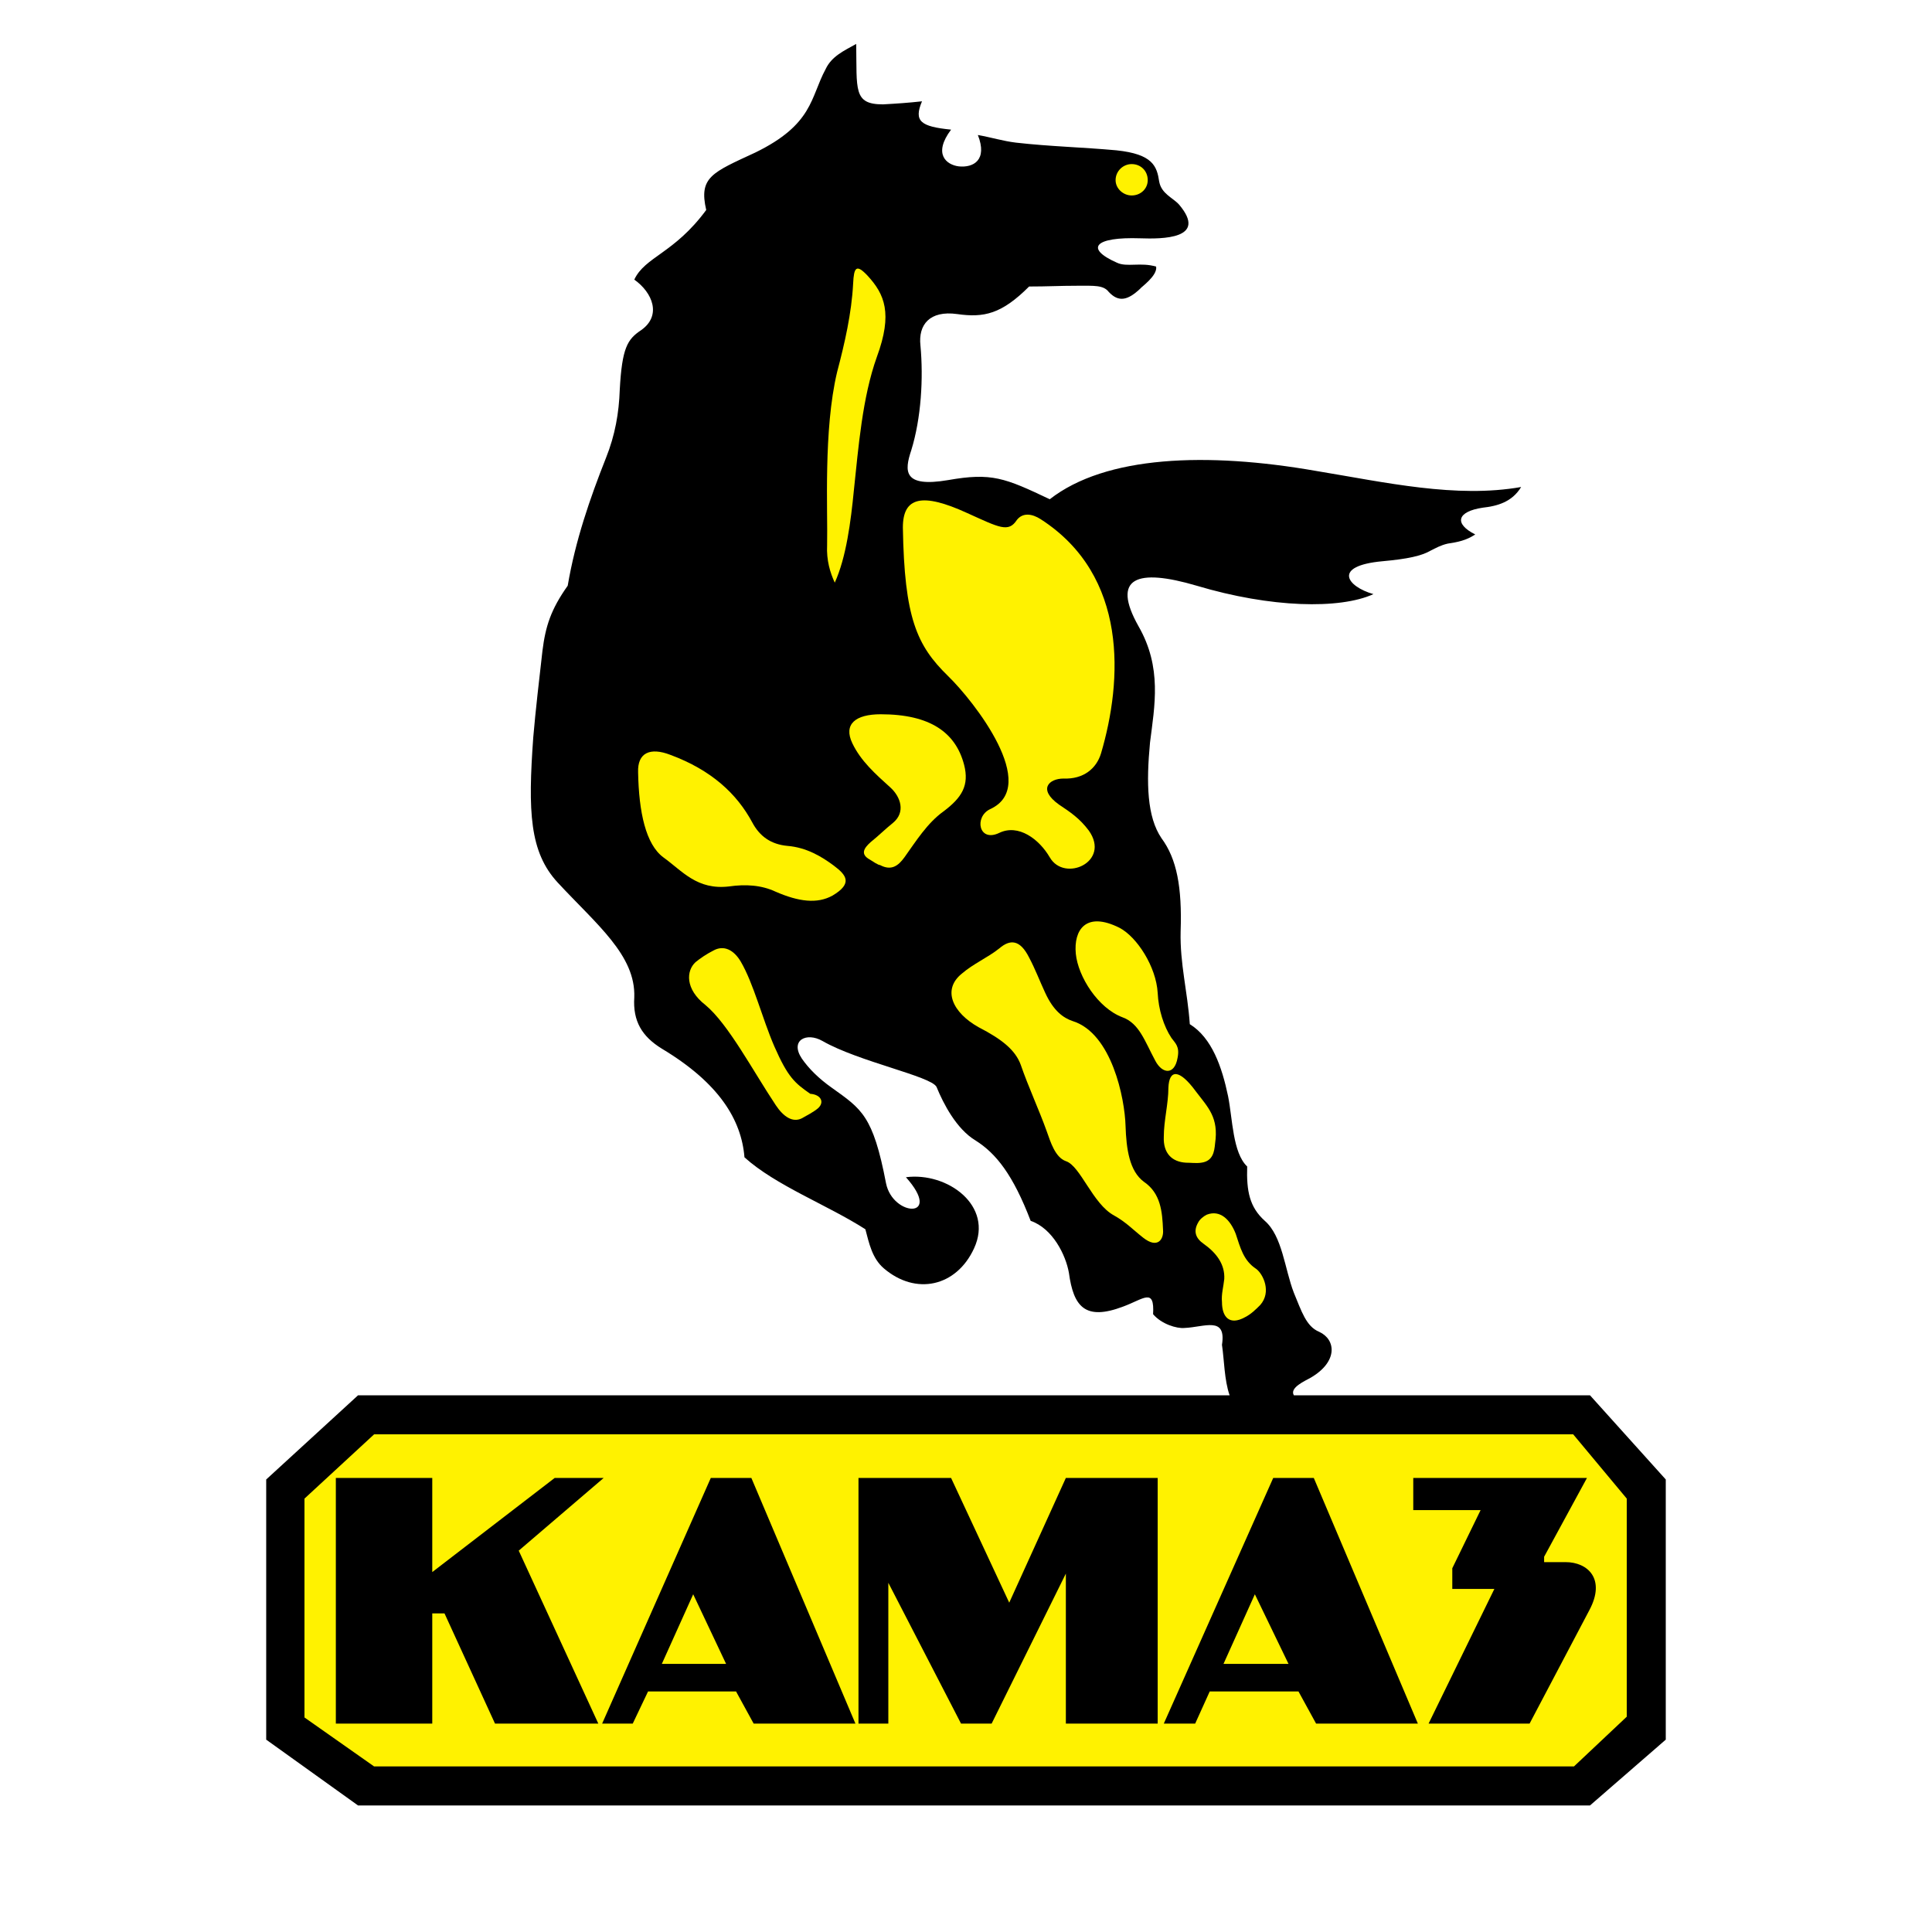
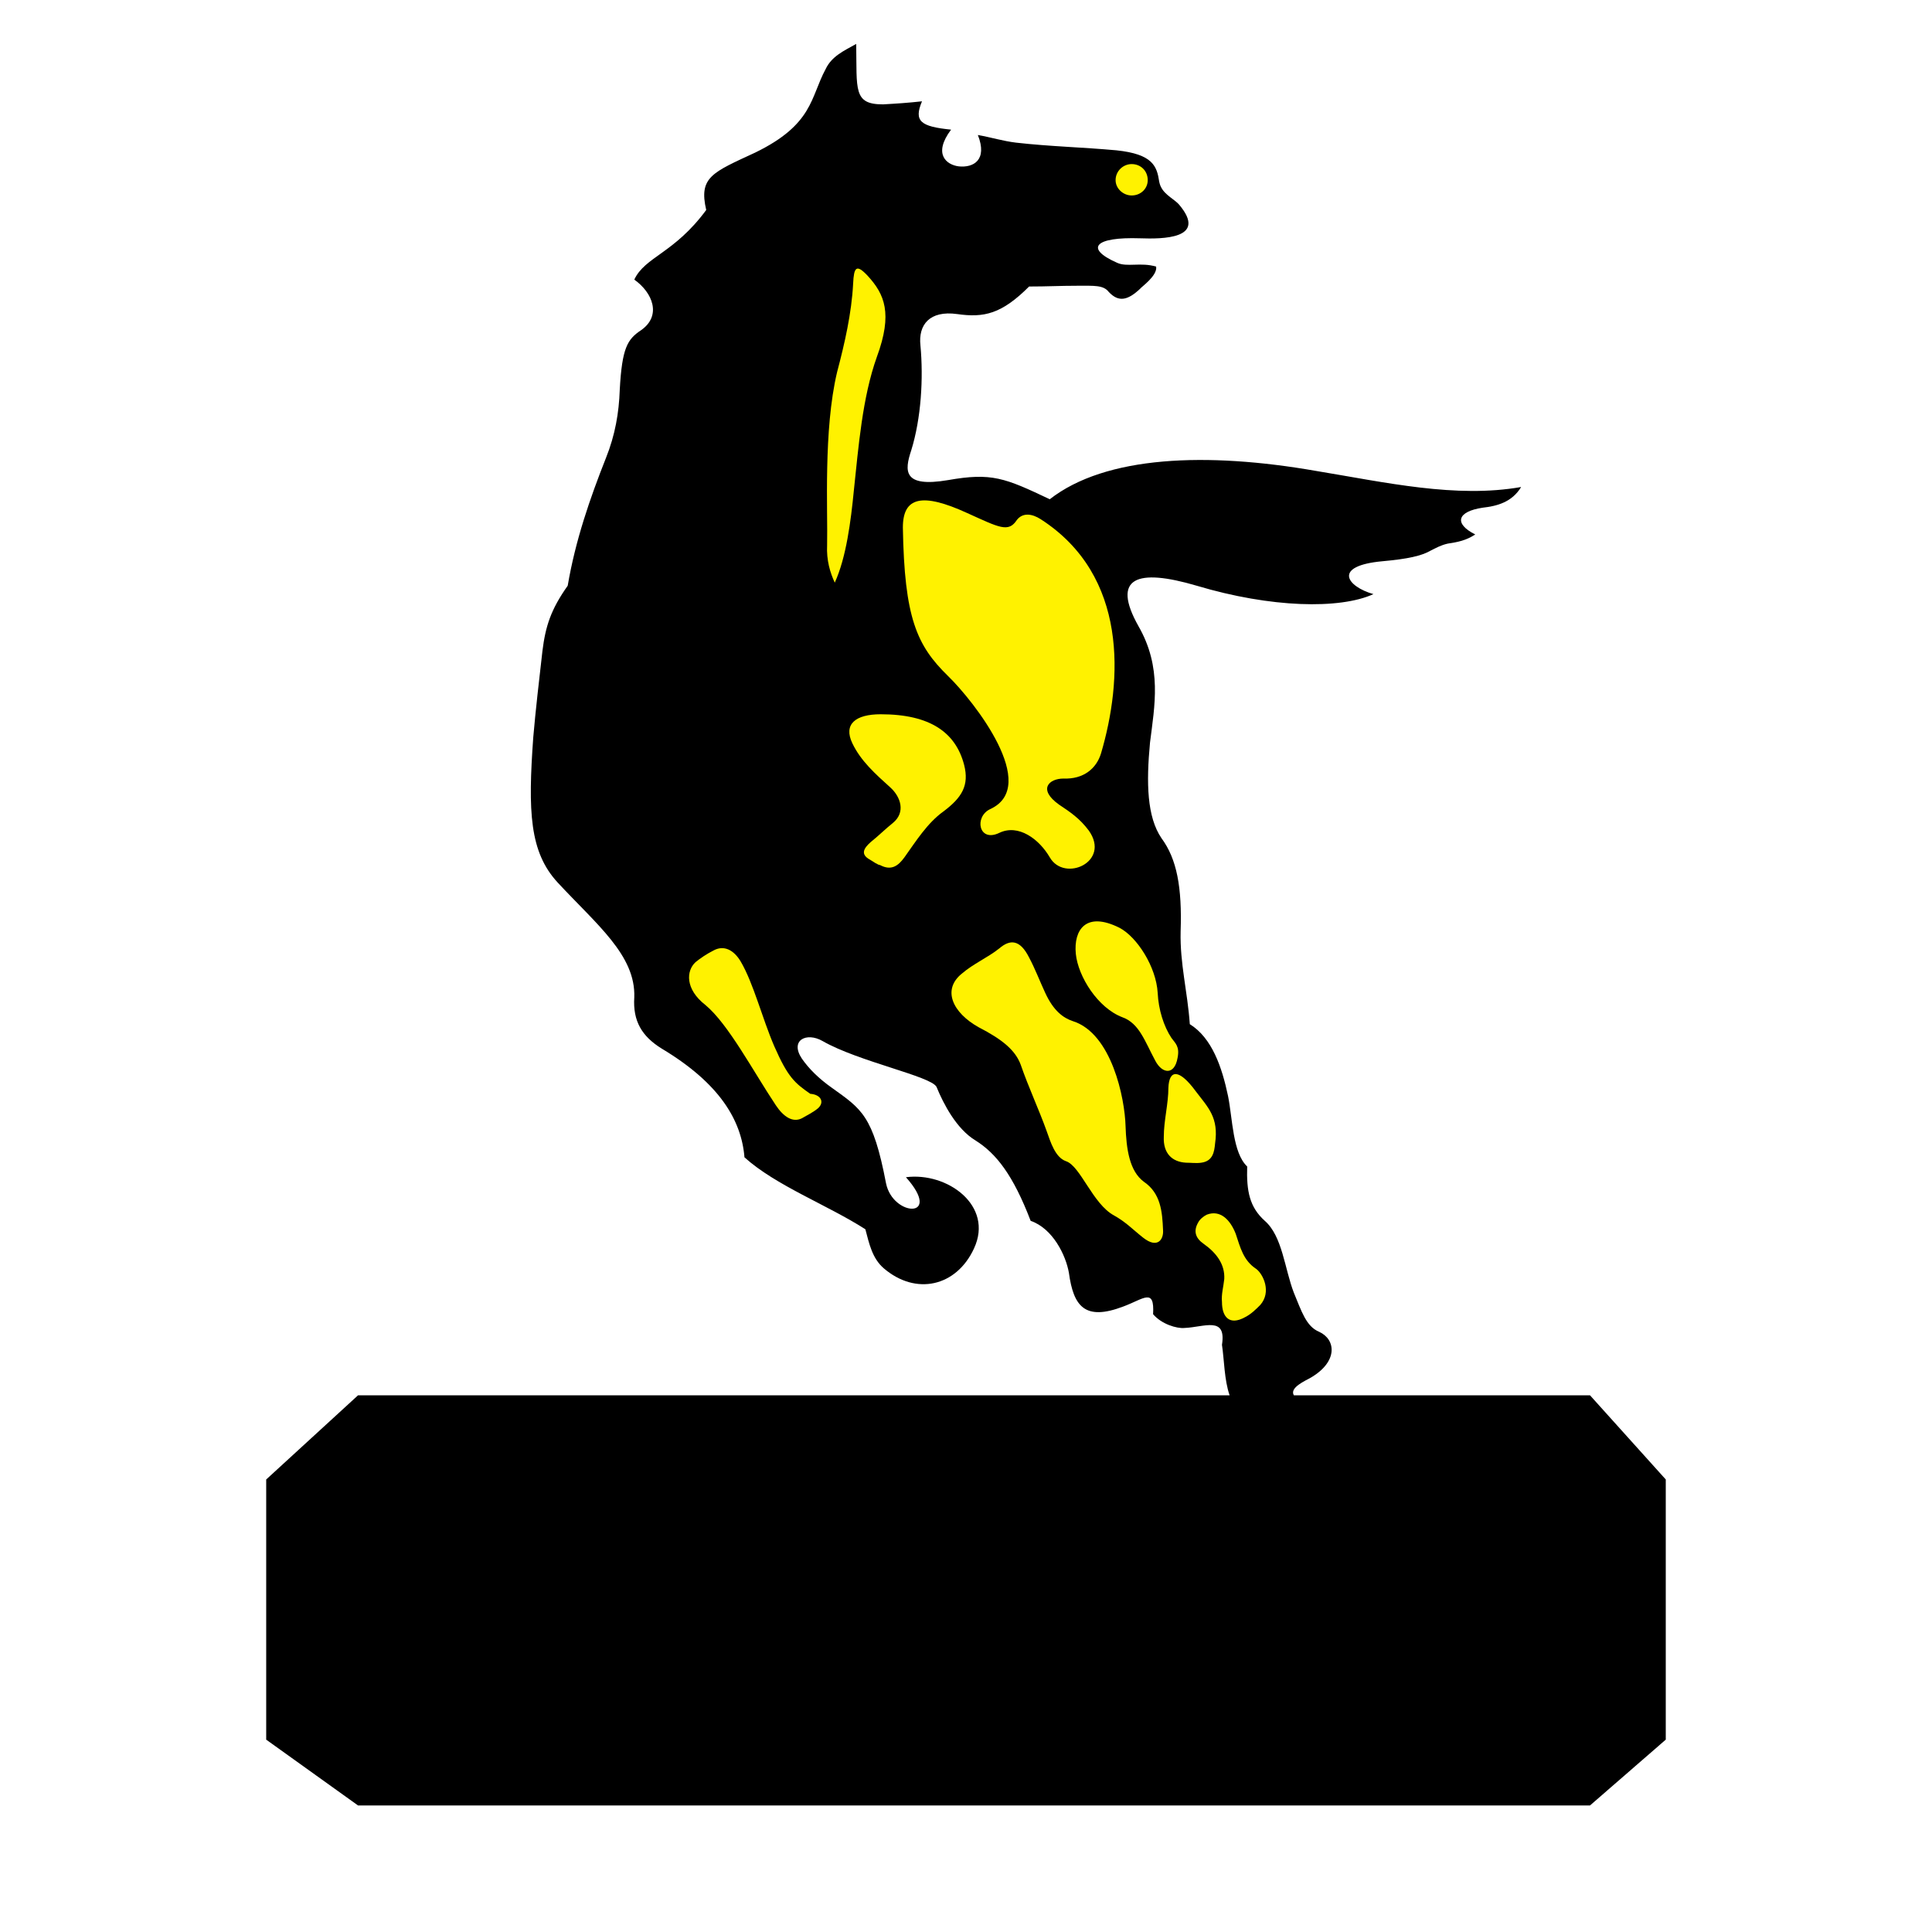
<svg xmlns="http://www.w3.org/2000/svg" version="1.0" id="Layer_1" x="0px" y="0px" width="192.756px" height="192.756px" viewBox="0 0 192.756 192.756" enable-background="new 0 0 192.756 192.756" xml:space="preserve">
  <g>
    <polygon fill-rule="evenodd" clip-rule="evenodd" fill="#FFFFFF" points="0,0 192.756,0 192.756,192.756 0,192.756 0,0  " />
    <path fill-rule="evenodd" clip-rule="evenodd" d="M122.679,139.21c-0.534-1.526-0.534-3.512-0.763-5.038   c0.458-2.901-1.756-1.757-3.741-1.681c-0.764,0.077-2.29-0.381-3.131-1.374c0.153-2.672-0.916-1.526-2.978-0.764   c-3.816,1.451-4.962,0-5.42-3.358c-0.306-1.756-1.604-4.429-3.817-5.191c-1.756-4.581-3.436-6.719-5.497-8.017   c-1.909-1.146-3.207-3.665-3.894-5.345c-0.534-1.068-7.787-2.52-11.375-4.58c-1.603-0.917-3.283-0.076-2.061,1.756   c0.687,0.992,1.68,1.985,2.977,2.9c2.978,2.139,4.123,2.749,5.421,9.544c0.687,3.359,5.726,3.588,1.985-0.611   c4.123-0.534,8.78,2.825,6.795,7.101c-1.756,3.817-5.802,4.733-9.009,1.985c-1.146-0.993-1.451-2.443-1.833-3.894   c-3.817-2.443-8.933-4.353-12.062-7.177c-0.306-3.741-2.52-7.405-8.246-10.841c-1.985-1.222-2.901-2.749-2.748-5.116   c0.152-4.199-3.741-7.252-7.635-11.451c-2.825-3.054-2.978-7.101-2.443-14.506c0.229-2.672,0.611-5.955,0.917-8.627   c0.305-2.443,0.84-4.122,2.519-6.489c0.764-4.504,2.214-8.703,3.818-12.75c0.916-2.291,1.297-4.504,1.374-6.795   c0.229-4.199,0.763-5.039,2.138-5.955c2.061-1.451,1.145-3.741-0.687-5.039c1.069-2.291,3.97-2.596,7.176-6.947   c-0.763-3.283,0.611-3.741,4.886-5.726c5.802-2.825,5.497-5.497,7.024-8.322c0.61-1.298,1.832-1.833,3.054-2.52   c0.076,4.581-0.305,6.031,2.672,6.031c1.374-0.076,2.519-0.153,3.893-0.305c-0.839,1.985-0.152,2.52,2.901,2.825   c-1.833,2.443-0.458,3.512,0.763,3.665c1.451,0.153,2.901-0.611,1.909-3.13c1.298,0.229,2.52,0.611,3.817,0.764   c3.359,0.382,6.642,0.458,10.001,0.764c3.664,0.382,4.046,1.603,4.275,3.13c0.229,1.221,1.374,1.603,1.985,2.29   c2.9,3.436-1.68,3.436-3.894,3.359c-4.505-0.153-5.573,0.992-2.291,2.443c0.992,0.458,2.367-0.076,3.894,0.382   c0.152,0.916-1.526,2.061-1.603,2.214c-1.222,1.146-2.138,1.375-3.131,0.305c-0.534-0.687-1.45-0.61-3.13-0.61   c-1.756,0-2.978,0.076-4.81,0.076c-2.749,2.749-4.505,3.13-7.177,2.749c-2.749-0.382-3.894,1.069-3.665,3.13   c0.305,3.283,0.076,7.253-0.916,10.46c-0.688,2.061-0.84,3.741,3.665,2.977c4.352-0.764,5.649-0.229,10.154,1.909   c5.573-4.352,15.65-4.733,26.568-2.825c6.947,1.146,13.971,2.749,20.46,1.604c-0.916,1.526-2.442,1.908-3.817,2.061   c-2.596,0.382-2.901,1.604-0.763,2.672c-0.917,0.61-1.757,0.763-2.749,0.916c-0.687,0.153-1.222,0.458-1.68,0.687   c-0.916,0.534-2.29,0.84-4.81,1.069c-5.039,0.458-3.588,2.52-0.916,3.283c-3.359,1.527-10.23,1.375-17.636-0.84   c-5.955-1.755-8.551-0.839-5.803,4.046c2.367,4.123,1.604,7.94,1.146,11.604c-0.382,4.047-0.306,7.406,1.146,9.543   c1.526,2.062,2.061,4.886,1.908,9.314c-0.076,3.207,0.687,5.955,0.916,9.238c2.214,1.374,3.207,4.275,3.817,7.176   c0.458,2.291,0.458,5.65,1.908,7.024c-0.076,2.443,0.229,4.046,1.757,5.421c1.756,1.526,1.984,4.81,2.9,7.176   c0.764,1.833,1.222,3.359,2.52,3.894c1.68,0.764,1.908,2.978-0.84,4.581c-0.534,0.306-2.138,0.992-1.68,1.756h29.546l7.559,8.398   v25.957l-7.559,6.566H35.721l-9.162-6.566v-25.957l9.162-8.398H122.679L122.679,139.21z" />
    <path fill-rule="evenodd" clip-rule="evenodd" fill="#FFF200" d="M112.906,16.37c0.917,0,1.604,0.687,1.604,1.604   c0,0.84-0.687,1.527-1.604,1.527c-0.84,0-1.603-0.687-1.603-1.527C111.304,17.057,112.066,16.37,112.906,16.37L112.906,16.37z" />
    <path fill-rule="evenodd" clip-rule="evenodd" fill="#FFF200" d="M83.285,58.131c-0.458-0.992-0.84-2.214-0.764-3.741   c0.077-3.436-0.381-11.452,0.993-17.254c0.764-2.901,1.451-5.878,1.604-8.856c0.076-1.603,0.305-1.985,1.45-0.764   c1.68,1.833,2.52,3.741,0.917,8.093c-1.451,4.046-1.833,9.009-2.291,13.284C84.888,52.023,84.43,55.611,83.285,58.131   L83.285,58.131z" />
    <path fill-rule="evenodd" clip-rule="evenodd" fill="#FFF200" d="M99.699,83.096c-2.062,0.993-2.52-1.603-0.916-2.367   c5.038-2.29-1.604-10.765-4.199-13.284c-3.13-3.054-4.352-5.802-4.505-14.811c0-3.054,1.909-3.512,6.414-1.45   c3.207,1.45,4.123,1.985,4.962,0.687c0.61-0.763,1.526-0.611,2.366-0.076c8.78,5.649,8.169,16.108,6.031,23.362   c-0.458,1.526-1.756,2.596-3.74,2.519c-1.451,0-2.596,1.069-0.458,2.596c1.145,0.764,2.062,1.375,2.978,2.596   c2.214,3.13-2.443,5.192-3.894,2.672C103.669,83.707,101.607,82.18,99.699,83.096L99.699,83.096z" />
    <path fill-rule="evenodd" clip-rule="evenodd" fill="#FFF200" d="M86.796,85.768c-0.992-0.534-0.611-1.145,0.077-1.756   c0.764-0.611,1.451-1.298,2.214-1.909c1.298-1.069,0.763-2.596-0.229-3.512c-1.527-1.375-2.978-2.672-3.817-4.428   c-0.916-1.909,0.306-2.901,2.825-2.901c4.962,0,7.482,1.833,8.322,5.039c0.535,2.062-0.229,3.283-2.061,4.657   c-1.604,1.146-2.749,2.978-3.894,4.581c-0.611,0.84-1.298,1.374-2.443,0.763C87.789,86.302,87.713,86.379,86.796,85.768   L86.796,85.768z" />
-     <path fill-rule="evenodd" clip-rule="evenodd" fill="#FFF200" d="M83.056,89.356c-1.527,0.84-3.359,0.61-5.65-0.382   c-1.45-0.687-3.054-0.764-4.657-0.535c-3.207,0.382-4.657-1.527-6.566-2.901c-1.756-1.298-2.443-4.504-2.519-8.475   c-0.077-1.985,1.221-2.52,3.207-1.756c4.123,1.527,6.642,3.894,8.168,6.719c0.764,1.45,1.909,2.214,3.512,2.367   c1.909,0.153,3.436,1.069,4.657,1.985C84.43,87.295,85.117,88.135,83.056,89.356L83.056,89.356z" />
    <path fill-rule="evenodd" clip-rule="evenodd" fill="#FFF200" d="M80.841,109.13c1.069,0.076,1.451,0.84,0.764,1.45   c-0.458,0.382-1.069,0.688-1.603,0.993c-0.916,0.458-1.833-0.153-2.596-1.298c-2.29-3.436-4.733-8.093-7.023-10.002   c-2.062-1.603-1.909-3.435-0.993-4.275c0.458-0.382,1.146-0.84,1.756-1.146c1.069-0.61,2.062-0.076,2.749,1.069   c1.298,2.214,2.138,5.649,3.359,8.475C78.628,107.526,79.315,108.062,80.841,109.13L80.841,109.13z" />
    <path fill-rule="evenodd" clip-rule="evenodd" fill="#FFF200" d="M115.273,105.847c-1.068-1.984-1.604-3.74-3.283-4.352   c-2.442-0.916-4.428-4.046-4.656-6.336c-0.229-2.367,0.992-4.275,4.352-2.596c1.756,0.917,3.664,3.894,3.816,6.489   c0.077,1.68,0.611,3.359,1.375,4.505c0.382,0.534,0.84,0.84,0.61,1.985C117.183,107.298,115.961,107.145,115.273,105.847   L115.273,105.847z" />
    <path fill-rule="evenodd" clip-rule="evenodd" fill="#FFF200" d="M116.571,108.519c0,1.604-0.458,3.283-0.458,4.887   c-0.076,1.68,0.84,2.52,2.214,2.596c0.458,0,1.069,0.076,1.527,0c1.145-0.152,1.298-1.069,1.374-1.908   c0.382-2.597-0.688-3.589-1.908-5.192C117.641,106.61,116.647,106.687,116.571,108.519L116.571,108.519z" />
    <path fill-rule="evenodd" clip-rule="evenodd" fill="#FFF200" d="M116.037,122.72c0.076,0.916-0.535,1.908-1.985,0.763   c-1.068-0.839-1.68-1.526-2.9-2.214c-2.139-1.145-3.359-4.962-4.811-5.42c-1.068-0.382-1.526-1.909-1.908-2.978   c-0.764-2.138-1.833-4.429-2.596-6.643c-0.534-1.45-1.833-2.52-4.199-3.741c-2.596-1.45-3.665-3.74-1.68-5.344   c1.146-0.992,2.596-1.604,3.741-2.52c1.068-0.916,2.062-0.916,2.978,0.916c0.61,1.146,1.068,2.367,1.603,3.512   c0.84,1.833,1.833,2.52,2.749,2.825c3.894,1.222,5.191,7.711,5.268,10.459c0.076,2.291,0.382,4.505,1.832,5.573   C115.808,119.055,115.961,120.887,116.037,122.72L116.037,122.72z" />
    <path fill-rule="evenodd" clip-rule="evenodd" fill="#FFF200" d="M124.206,131.423c-1.527,0.84-2.29,0-2.29-1.527   c-0.077-0.763,0.152-1.526,0.229-2.29c0.076-1.45-0.764-2.596-2.062-3.512c-0.763-0.534-1.068-1.222-0.534-2.138   c0.153-0.306,0.534-0.611,0.84-0.764c1.374-0.534,2.367,0.534,2.901,1.909c0.458,1.374,0.763,2.672,2.062,3.512   c0.687,0.534,1.526,2.29,0.382,3.588C125.275,130.659,124.816,131.117,124.206,131.423L124.206,131.423z" />
-     <polygon fill-rule="evenodd" clip-rule="evenodd" fill="#FFF200" points="37.325,143.104 156.958,143.104 162.303,149.517    162.303,171.275 157.034,176.238 37.325,176.238 30.377,171.352 30.377,149.517 37.325,143.104  " />
    <polygon fill-rule="evenodd" clip-rule="evenodd" points="33.507,147.455 43.127,147.455 43.127,156.846 55.342,147.455    60.229,147.455 51.754,154.708 59.694,171.963 49.387,171.963 44.348,160.969 43.127,160.969 43.127,171.963 33.507,171.963    33.507,147.455  " />
    <path fill-rule="evenodd" clip-rule="evenodd" d="M60.076,171.963l10.841-24.508h4.046l10.383,24.508H75.192l-1.756-3.207h-8.78   l-1.527,3.207H60.076L60.076,171.963z M66.03,166.008h6.413l-3.283-6.947L66.03,166.008L66.03,166.008z" />
-     <path fill-rule="evenodd" clip-rule="evenodd" d="M116.113,171.963l10.917-24.508h4.047l10.383,24.508h-10.153l-1.757-3.207h-8.855   l-1.451,3.207H116.113L116.113,171.963z M122.068,166.008h6.489l-3.359-6.947L122.068,166.008L122.068,166.008z" />
    <polygon fill-rule="evenodd" clip-rule="evenodd" points="85.651,147.455 87.407,147.455 88.629,147.455 94.889,147.455    100.691,159.899 106.341,147.455 115.502,147.455 115.502,171.963 106.341,171.963 106.341,156.999 98.936,171.963 95.882,171.963    88.629,157.915 88.629,171.963 85.651,171.963 85.651,147.455  " />
    <path fill-rule="evenodd" clip-rule="evenodd" d="M149.095,158.525l-6.565,13.438h10.077l5.955-11.3   c1.68-3.13-0.152-4.81-2.366-4.81h-2.139v-0.534l4.275-7.864c-5.802,0-11.527,0-17.33,0v3.207h6.719l-2.825,5.802v2.062H149.095   L149.095,158.525z" />
  </g>
</svg>